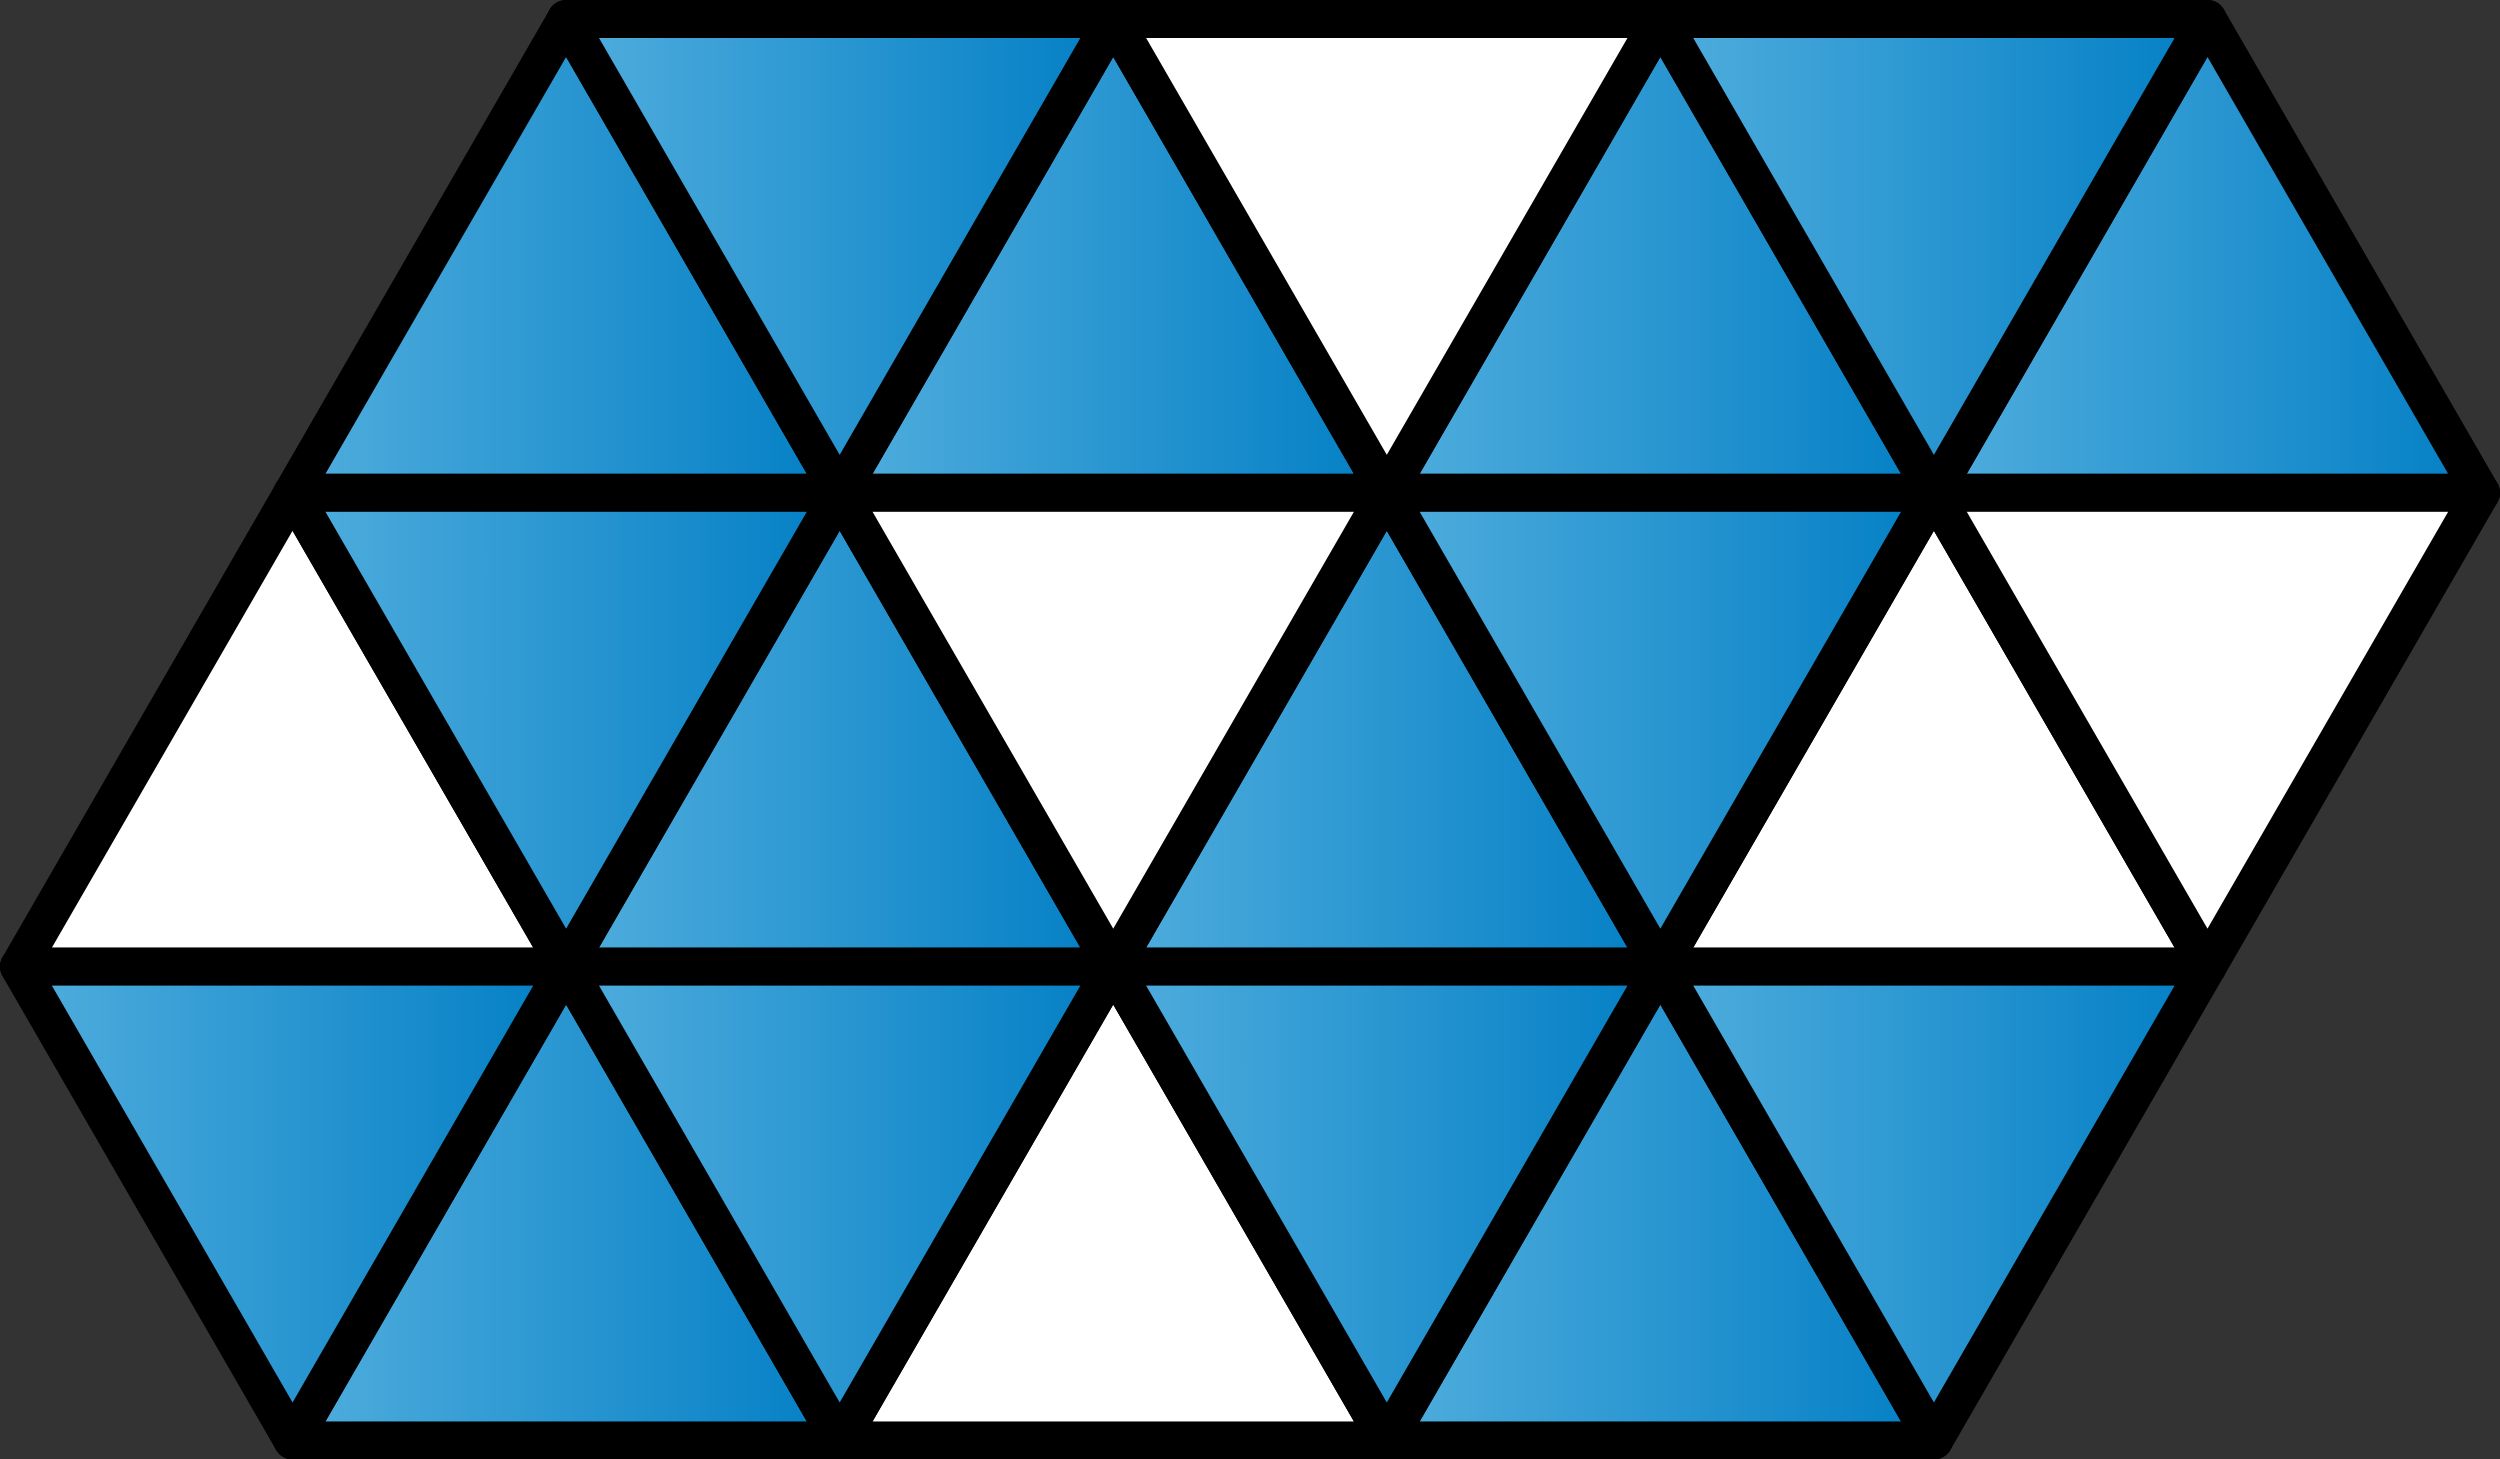
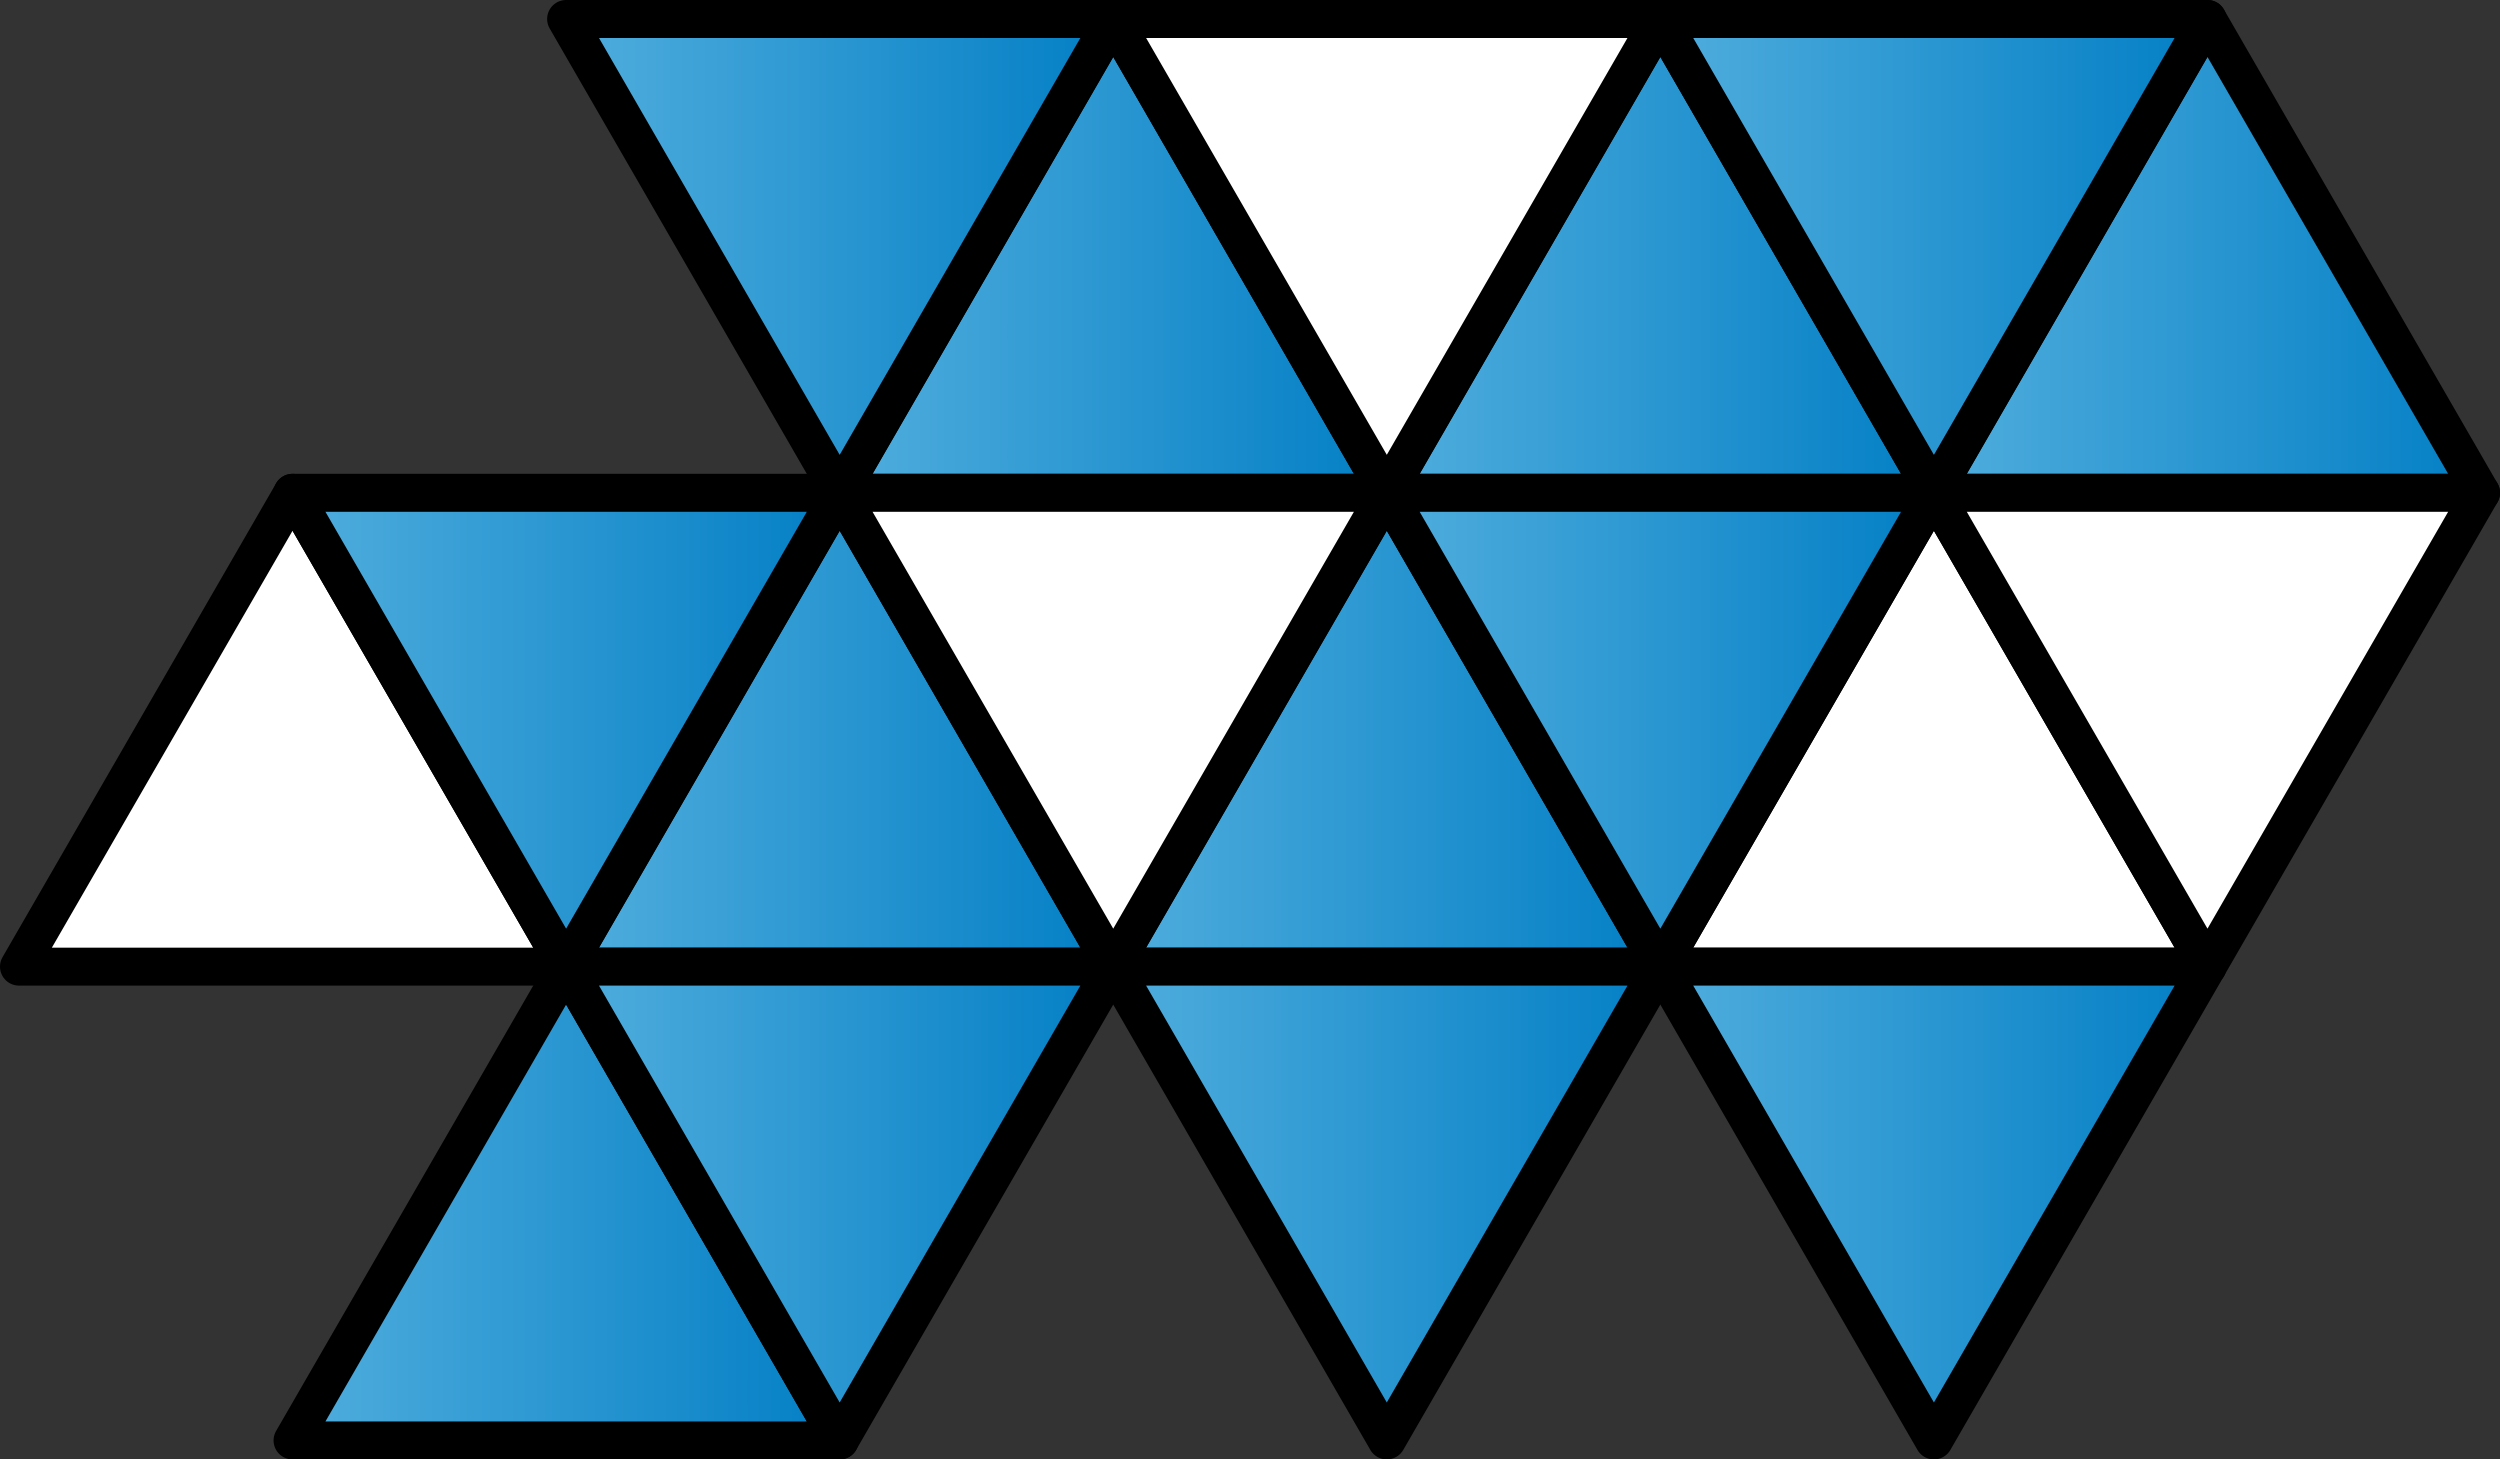
<svg xmlns="http://www.w3.org/2000/svg" xmlns:ns1="http://sodipodi.sourceforge.net/DTD/sodipodi-0.dtd" xmlns:ns2="http://www.inkscape.org/namespaces/inkscape" xmlns:xlink="http://www.w3.org/1999/xlink" version="1.1" id="svg2" width="365.32" height="213.263" viewBox="0 0 365.32 213.263" ns1:docname="sc.svg" ns2:version="0.92.4 5da689c313, 2019-01-14">
  <rect x="0" y="0" width="365.32" height="213.263" fill="#333333" stroke="none" />
  <defs id="defs6">
    <linearGradient ns2:collect="always" id="linearGradient899">
      <stop style="stop-color:#007dc4;stop-opacity:1" offset="0" id="stop895" />
      <stop style="stop-color:#53afde;stop-opacity:1" offset="1" id="stop897" />
    </linearGradient>
    <linearGradient ns2:collect="always" xlink:href="#linearGradient899" id="linearGradient901" x1="-526.014" y1="-177.574" x2="-440.516" y2="-177.574" gradientUnits="userSpaceOnUse" />
    <linearGradient ns2:collect="always" xlink:href="#linearGradient899" id="linearGradient909" x1="400.542" y1="177.574" x2="486.04" y2="177.574" gradientUnits="userSpaceOnUse" gradientTransform="translate(-966.53)" />
    <linearGradient ns2:collect="always" xlink:href="#linearGradient899" id="linearGradient911" x1="480.491" y1="177.574" x2="565.989" y2="177.574" gradientUnits="userSpaceOnUse" gradientTransform="translate(-966.53)" />
    <linearGradient ns2:collect="always" xlink:href="#linearGradient899" id="linearGradient919" x1="640.389" y1="177.574" x2="725.887" y2="177.574" gradientUnits="userSpaceOnUse" gradientTransform="translate(-1286.327)" />
    <linearGradient ns2:collect="always" xlink:href="#linearGradient899" id="linearGradient921" x1="560.44" y1="177.574" x2="645.938" y2="177.574" gradientUnits="userSpaceOnUse" gradientTransform="translate(-1286.327)" />
    <linearGradient ns2:collect="always" xlink:href="#linearGradient899" id="linearGradient923" x1="520.465" y1="246.812" x2="605.963" y2="246.812" gradientUnits="userSpaceOnUse" gradientTransform="translate(-1046.48)" />
    <linearGradient ns2:collect="always" xlink:href="#linearGradient899" id="linearGradient925" x1="560.44" y1="316.05" x2="645.938" y2="316.05" gradientUnits="userSpaceOnUse" gradientTransform="translate(-1046.48)" />
    <linearGradient ns2:collect="always" xlink:href="#linearGradient899" id="linearGradient927" x1="400.542" y1="316.05" x2="486.04" y2="316.05" gradientUnits="userSpaceOnUse" gradientTransform="translate(-1046.48)" />
    <linearGradient ns2:collect="always" xlink:href="#linearGradient899" id="linearGradient929" x1="440.516" y1="246.812" x2="526.014" y2="246.812" gradientUnits="userSpaceOnUse" gradientTransform="translate(-1046.48)" />
    <linearGradient ns2:collect="always" xlink:href="#linearGradient899" id="linearGradient937" x1="-685.912" y1="-177.574" x2="-600.415" y2="-177.574" gradientUnits="userSpaceOnUse" />
    <linearGradient ns2:collect="always" xlink:href="#linearGradient899" id="linearGradient939" x1="-645.938" y1="-246.812" x2="-560.44" y2="-246.812" gradientUnits="userSpaceOnUse" />
    <linearGradient ns2:collect="always" xlink:href="#linearGradient899" id="linearGradient941" x1="-605.963" y1="-316.05" x2="-520.465" y2="-316.05" gradientUnits="userSpaceOnUse" />
    <linearGradient ns2:collect="always" xlink:href="#linearGradient899" id="linearGradient943" x1="-446.065" y1="-316.05" x2="-360.567" y2="-316.05" gradientUnits="userSpaceOnUse" />
    <linearGradient ns2:collect="always" xlink:href="#linearGradient899" id="linearGradient945" x1="-526.014" y1="-316.05" x2="-440.516" y2="-316.05" gradientUnits="userSpaceOnUse" />
    <linearGradient ns2:collect="always" xlink:href="#linearGradient899" id="linearGradient949" x1="-486.04" y1="-246.812" x2="-400.542" y2="-246.812" gradientUnits="userSpaceOnUse" />
    <linearGradient ns2:collect="always" xlink:href="#linearGradient899" id="linearGradient1005" x1="-685.912" y1="-316.05" x2="-600.415" y2="-316.05" gradientUnits="userSpaceOnUse" />
  </defs>
  <ns1:namedview pagecolor="#ffffff" bordercolor="#666666" borderopacity="1" objecttolerance="10" gridtolerance="10" guidetolerance="10" ns2:pageopacity="0" ns2:pageshadow="2" ns2:window-width="3438" ns2:window-height="1419" id="namedview4" showgrid="false" showguides="false" fit-margin-top="0" fit-margin-left="0" fit-margin-right="0" fit-margin-bottom="0" ns2:zoom="2" ns2:cx="-146.001" ns2:cy="174.27818" ns2:window-x="0" ns2:window-y="19" ns2:window-maximized="0" ns2:current-layer="layer1" />
  <g ns2:groupmode="layer" id="layer1" ns2:label="Layer 1" transform="translate(-360.567,-140.18)">
    <g id="g1029">
      <path ns2:transform-center-y="-11.539668" d="m 443.291,281.431 -39.975,0 -39.975,0 19.987,-34.619 19.987,-34.619 19.987,34.619 z" ns2:randomized="0" ns2:rounded="0" ns2:flatsided="false" ns1:arg2="1.5707963" ns1:arg1="0.52359878" ns1:r2="23.079338" ns1:r1="46.158676" ns1:cy="258.35172" ns1:cx="403.31604" ns1:sides="3" id="path837" style="fill:#ffffff;fill-opacity:1;fill-rule:evenodd;stroke:#000000;stroke-width:5.549;stroke-linecap:round;stroke-linejoin:round;stroke-miterlimit:4;stroke-dasharray:none;stroke-opacity:1" ns1:type="star" />
      <path transform="scale(-1,1)" ns1:type="star" style="fill:url(#linearGradient929);fill-opacity:1;fill-rule:evenodd;stroke:#000000;stroke-width:5.549;stroke-linecap:round;stroke-linejoin:round;stroke-miterlimit:4;stroke-dasharray:none;stroke-opacity:1" id="path845" ns1:sides="3" ns1:cx="-563.21436" ns1:cy="258.35172" ns1:r1="46.158676" ns1:r2="23.079338" ns1:arg1="0.52359878" ns1:arg2="1.5707963" ns2:flatsided="false" ns2:rounded="0" ns2:randomized="0" d="m -523.24,281.431 -39.975,0 -39.975,0 19.987,-34.619 19.987,-34.619 19.987,34.619 z" ns2:transform-center-y="-11.539668" />
      <path transform="scale(-1,1)" ns2:transform-center-y="-11.539668" d="m -443.291,281.431 -39.975,0 -39.975,0 19.987,-34.619 19.987,-34.619 19.987,34.619 z" ns2:randomized="0" ns2:rounded="0" ns2:flatsided="false" ns1:arg2="1.5707963" ns1:arg1="0.52359878" ns1:r2="23.079338" ns1:r1="46.158676" ns1:cy="258.35172" ns1:cx="-483.2652" ns1:sides="3" id="path847" style="fill:url(#linearGradient923);fill-opacity:1;fill-rule:evenodd;stroke:#000000;stroke-width:5.549;stroke-linecap:round;stroke-linejoin:round;stroke-miterlimit:4;stroke-dasharray:none;stroke-opacity:1" ns1:type="star" />
      <path ns1:type="star" style="fill:#ffffff;fill-opacity:1;fill-rule:evenodd;stroke:#000000;stroke-width:5.549;stroke-linecap:round;stroke-linejoin:round;stroke-miterlimit:4;stroke-dasharray:none;stroke-opacity:1" id="path849" ns1:sides="3" ns1:cx="643.16351" ns1:cy="258.35172" ns1:r1="46.158676" ns1:r2="23.079338" ns1:arg1="0.52359878" ns1:arg2="1.5707963" ns2:flatsided="false" ns2:rounded="0" ns2:randomized="0" d="m 683.138,281.431 -39.975,0 -39.975,0 19.987,-34.619 19.987,-34.619 19.987,34.619 z" ns2:transform-center-y="-11.539668" />
      <path transform="scale(-1,1)" ns2:transform-center-y="-11.539668" d="m -643.164,212.193 -39.975,0 -39.975,0 19.987,-34.619 19.987,-34.619 19.987,34.619 z" ns2:randomized="0" ns2:rounded="0" ns2:flatsided="false" ns1:arg2="1.5707963" ns1:arg1="0.52359878" ns1:r2="23.079338" ns1:r1="46.158676" ns1:cy="189.11368" ns1:cx="-683.13812" ns1:sides="3" id="path851" style="fill:url(#linearGradient921);fill-opacity:1;fill-rule:evenodd;stroke:#000000;stroke-width:5.549;stroke-linecap:round;stroke-linejoin:round;stroke-miterlimit:4;stroke-dasharray:none;stroke-opacity:1" ns1:type="star" />
-       <path transform="scale(-1,1)" ns1:type="star" style="fill:url(#linearGradient911);fill-opacity:1;fill-rule:evenodd;stroke:#000000;stroke-width:5.549;stroke-linecap:round;stroke-linejoin:round;stroke-miterlimit:4;stroke-dasharray:none;stroke-opacity:1" id="path853" ns1:sides="3" ns1:cx="-443.29059" ns1:cy="189.11368" ns1:r1="46.158676" ns1:r2="23.079338" ns1:arg1="0.52359878" ns1:arg2="1.5707963" ns2:flatsided="false" ns2:rounded="0" ns2:randomized="0" d="m -403.316,212.193 -39.975,0 -39.975,0 19.987,-34.619 19.987,-34.619 19.987,34.619 z" ns2:transform-center-y="-11.539668" />
      <path transform="scale(-1,1)" ns2:transform-center-y="-11.539668" d="m -483.265,212.193 -39.975,0 -39.975,0 19.987,-34.619 19.987,-34.619 19.987,34.619 z" ns2:randomized="0" ns2:rounded="0" ns2:flatsided="false" ns1:arg2="1.5707963" ns1:arg1="0.52359878" ns1:r2="23.079338" ns1:r1="46.158676" ns1:cy="189.11368" ns1:cx="-523.23975" ns1:sides="3" id="path855" style="fill:url(#linearGradient909);fill-opacity:1;fill-rule:evenodd;stroke:#000000;stroke-width:5.549;stroke-linecap:round;stroke-linejoin:round;stroke-miterlimit:4;stroke-dasharray:none;stroke-opacity:1" ns1:type="star" />
      <path transform="scale(-1,1)" ns1:type="star" style="fill:url(#linearGradient919);fill-opacity:1;fill-rule:evenodd;stroke:#000000;stroke-width:5.549;stroke-linecap:round;stroke-linejoin:round;stroke-miterlimit:4;stroke-dasharray:none;stroke-opacity:1" id="path857" ns1:sides="3" ns1:cx="-603.18896" ns1:cy="189.11368" ns1:r1="46.158676" ns1:r2="23.079338" ns1:arg1="0.52359878" ns1:arg2="1.5707963" ns2:flatsided="false" ns2:rounded="0" ns2:randomized="0" d="m -563.214,212.193 -39.975,0 -39.975,0 19.987,-34.619 19.987,-34.619 19.987,34.619 z" ns2:transform-center-y="-11.539668" />
      <path transform="scale(-1,1)" ns2:transform-center-y="-11.539668" d="m -403.316,350.669 -39.975,0 -39.975,0 19.987,-34.619 19.987,-34.619 19.987,34.619 z" ns2:randomized="0" ns2:rounded="0" ns2:flatsided="false" ns1:arg2="1.5707963" ns1:arg1="0.52359878" ns1:r2="23.079338" ns1:r1="46.158676" ns1:cy="327.58969" ns1:cx="-443.29062" ns1:sides="3" id="path859" style="fill:url(#linearGradient925);fill-opacity:1;fill-rule:evenodd;stroke:#000000;stroke-width:5.549;stroke-linecap:round;stroke-linejoin:round;stroke-miterlimit:4;stroke-dasharray:none;stroke-opacity:1" ns1:type="star" />
-       <path ns1:type="star" style="fill:#ffffff;fill-opacity:1;fill-rule:evenodd;stroke:#000000;stroke-width:5.549;stroke-linecap:round;stroke-linejoin:round;stroke-miterlimit:4;stroke-dasharray:none;stroke-opacity:1" id="path861" ns1:sides="3" ns1:cx="523.23975" ns1:cy="327.58969" ns1:r1="46.158676" ns1:r2="23.079338" ns1:arg1="0.52359878" ns1:arg2="1.5707963" ns2:flatsided="false" ns2:rounded="0" ns2:randomized="0" d="m 563.214,350.669 -39.975,0 -39.975,0 19.987,-34.619 19.987,-34.619 19.987,34.619 z" ns2:transform-center-y="-11.539668" />
-       <path transform="scale(-1,1)" ns2:transform-center-y="-11.539668" d="m -563.214,350.669 -39.975,0 -39.975,0 19.987,-34.619 19.987,-34.619 19.987,34.619 z" ns2:randomized="0" ns2:rounded="0" ns2:flatsided="false" ns1:arg2="1.5707963" ns1:arg1="0.52359878" ns1:r2="23.079338" ns1:r1="46.158676" ns1:cy="327.58969" ns1:cx="-603.18896" ns1:sides="3" id="path863" style="fill:url(#linearGradient927);fill-opacity:1;fill-rule:evenodd;stroke:#000000;stroke-width:5.549;stroke-linecap:round;stroke-linejoin:round;stroke-miterlimit:4;stroke-dasharray:none;stroke-opacity:1" ns1:type="star" />
-       <path transform="scale(-1)" ns1:type="star" style="fill:url(#linearGradient943);fill-opacity:1;fill-rule:evenodd;stroke:#000000;stroke-width:5.549;stroke-linecap:round;stroke-linejoin:round;stroke-miterlimit:4;stroke-dasharray:none;stroke-opacity:1" id="path865" ns1:sides="3" ns1:cx="-403.31604" ns1:cy="-304.51035" ns1:r1="46.158676" ns1:r2="23.079338" ns1:arg1="0.52359878" ns1:arg2="1.5707963" ns2:flatsided="false" ns2:rounded="0" ns2:randomized="0" d="m -363.341,-281.431 -39.975,0 -39.975,0 19.987,-34.619 19.987,-34.619 19.987,34.619 z" ns2:transform-center-y="11.53967" />
      <path ns2:transform-center-y="11.53967" d="m -403.316,-212.193 -39.975,0 -39.975,0 19.987,-34.619 19.987,-34.619 19.987,34.619 z" ns2:randomized="0" ns2:rounded="0" ns2:flatsided="false" ns1:arg2="1.5707963" ns1:arg1="0.52359878" ns1:r2="23.079338" ns1:r1="46.158676" ns1:cy="-235.27235" ns1:cx="-443.29062" ns1:sides="3" id="path867" style="fill:url(#linearGradient949);fill-opacity:1;fill-rule:evenodd;stroke:#000000;stroke-width:5.549;stroke-linecap:round;stroke-linejoin:round;stroke-miterlimit:4;stroke-dasharray:none;stroke-opacity:1" ns1:type="star" transform="scale(-1)" />
      <path transform="scale(-1)" ns1:type="star" style="fill:url(#linearGradient901);fill-opacity:1;fill-rule:evenodd;stroke:#000000;stroke-width:5.549;stroke-linecap:round;stroke-linejoin:round;stroke-miterlimit:4;stroke-dasharray:none;stroke-opacity:1" id="path869" ns1:sides="3" ns1:cx="-483.26517" ns1:cy="-166.03435" ns1:r1="46.158676" ns1:r2="23.079338" ns1:arg1="0.52359878" ns1:arg2="1.5707963" ns2:flatsided="false" ns2:rounded="0" ns2:randomized="0" d="m -443.291,-142.955 -39.975,0 -39.975,0 19.987,-34.619 19.987,-34.619 19.987,34.619 z" ns2:transform-center-y="11.53967" />
      <path ns2:transform-center-y="11.53967" d="m -523.24,-142.955 -39.975,0 -39.975,0 19.987,-34.619 19.987,-34.619 19.987,34.619 z" ns2:randomized="0" ns2:rounded="0" ns2:flatsided="false" ns1:arg2="1.5707963" ns1:arg1="0.52359878" ns1:r2="23.079338" ns1:r1="46.158676" ns1:cy="-166.03435" ns1:cx="-563.21436" ns1:sides="3" id="path871" style="fill:#ffffff;fill-opacity:1;fill-rule:evenodd;stroke:#000000;stroke-width:5.549;stroke-linecap:round;stroke-linejoin:round;stroke-miterlimit:4;stroke-dasharray:none;stroke-opacity:1" ns1:type="star" transform="scale(-1)" />
      <path transform="scale(-1)" ns1:type="star" style="fill:url(#linearGradient937);fill-opacity:1;fill-rule:evenodd;stroke:#000000;stroke-width:5.549;stroke-linecap:round;stroke-linejoin:round;stroke-miterlimit:4;stroke-dasharray:none;stroke-opacity:1" id="path873" ns1:sides="3" ns1:cx="-643.16351" ns1:cy="-166.03435" ns1:r1="46.158676" ns1:r2="23.079338" ns1:arg1="0.52359878" ns1:arg2="1.5707963" ns2:flatsided="false" ns2:rounded="0" ns2:randomized="0" d="m -603.189,-142.955 -39.975,0 -39.975,0 19.987,-34.619 19.987,-34.619 19.987,34.619 z" ns2:transform-center-y="11.53967" />
      <path ns2:transform-center-y="11.53967" d="m -563.214,-212.193 -39.975,0 -39.975,0 19.987,-34.619 19.987,-34.619 19.987,34.619 z" ns2:randomized="0" ns2:rounded="0" ns2:flatsided="false" ns1:arg2="1.5707963" ns1:arg1="0.52359878" ns1:r2="23.079338" ns1:r1="46.158676" ns1:cy="-235.27235" ns1:cx="-603.18896" ns1:sides="3" id="path875" style="fill:url(#linearGradient939);fill-opacity:1;fill-rule:evenodd;stroke:#000000;stroke-width:5.549;stroke-linecap:round;stroke-linejoin:round;stroke-miterlimit:4;stroke-dasharray:none;stroke-opacity:1" ns1:type="star" transform="scale(-1)" />
      <path transform="scale(-1)" ns1:type="star" style="fill:#ffffff;fill-opacity:1;fill-rule:evenodd;stroke:#000000;stroke-width:5.549;stroke-linecap:round;stroke-linejoin:round;stroke-miterlimit:4;stroke-dasharray:none;stroke-opacity:1" id="path877" ns1:sides="3" ns1:cx="-523.23975" ns1:cy="-235.27235" ns1:r1="46.158676" ns1:r2="23.079338" ns1:arg1="0.52359878" ns1:arg2="1.5707963" ns2:flatsided="false" ns2:rounded="0" ns2:randomized="0" d="m -483.265,-212.193 -39.975,0 -39.975,0 19.987,-34.619 19.987,-34.619 19.987,34.619 z" ns2:transform-center-y="11.53967" />
      <path ns2:transform-center-y="11.53967" d="m -523.24,-281.431 -39.975,0 -39.975,0 19.987,-34.619 19.987,-34.619 19.987,34.619 z" ns2:randomized="0" ns2:rounded="0" ns2:flatsided="false" ns1:arg2="1.5707963" ns1:arg1="0.52359878" ns1:r2="23.079338" ns1:r1="46.158676" ns1:cy="-304.51038" ns1:cx="-563.21436" ns1:sides="3" id="path879" style="fill:url(#linearGradient941);fill-opacity:1;fill-rule:evenodd;stroke:#000000;stroke-width:5.549;stroke-linecap:round;stroke-linejoin:round;stroke-miterlimit:4;stroke-dasharray:none;stroke-opacity:1" ns1:type="star" transform="scale(-1)" />
      <path transform="scale(-1)" ns1:type="star" style="fill:url(#linearGradient945);fill-opacity:1;fill-rule:evenodd;stroke:#000000;stroke-width:5.549;stroke-linecap:round;stroke-linejoin:round;stroke-miterlimit:4;stroke-dasharray:none;stroke-opacity:1" id="path881" ns1:sides="3" ns1:cx="-483.2652" ns1:cy="-304.51038" ns1:r1="46.158676" ns1:r2="23.079338" ns1:arg1="0.52359878" ns1:arg2="1.5707963" ns2:flatsided="false" ns2:rounded="0" ns2:randomized="0" d="m -443.291,-281.431 -39.975,0 -39.975,0 19.987,-34.619 19.987,-34.619 19.987,34.619 z" ns2:transform-center-y="11.53967" />
      <path ns2:transform-center-y="11.53967" d="m -603.189,-281.431 -39.975,0 -39.975,0 19.987,-34.619 19.987,-34.619 19.987,34.619 z" ns2:randomized="0" ns2:rounded="0" ns2:flatsided="false" ns1:arg2="1.5707963" ns1:arg1="0.52359878" ns1:r2="23.079338" ns1:r1="46.158676" ns1:cy="-304.51038" ns1:cx="-643.16351" ns1:sides="3" id="path883" style="fill:url(#linearGradient1005);fill-opacity:1;fill-rule:evenodd;stroke:#000000;stroke-width:5.549;stroke-linecap:round;stroke-linejoin:round;stroke-miterlimit:4;stroke-dasharray:none;stroke-opacity:1" ns1:type="star" transform="scale(-1)" />
      <path transform="scale(-1)" ns1:type="star" style="fill:#ffffff;fill-opacity:1;fill-rule:evenodd;stroke:#000000;stroke-width:5.549;stroke-linecap:round;stroke-linejoin:round;stroke-miterlimit:4;stroke-dasharray:none;stroke-opacity:1" id="path885" ns1:sides="3" ns1:cx="-683.13812" ns1:cy="-235.27235" ns1:r1="46.158676" ns1:r2="23.079338" ns1:arg1="0.52359878" ns1:arg2="1.5707963" ns2:flatsided="false" ns2:rounded="0" ns2:randomized="0" d="m -643.164,-212.193 -39.975,0 -39.975,0 19.987,-34.619 19.987,-34.619 19.987,34.619 z" ns2:transform-center-y="11.53967" />
    </g>
  </g>
  <g ns2:groupmode="layer" id="layer2" ns2:label="Layer 2" style="opacity:1" transform="translate(-360.567,-140.18)" />
</svg>